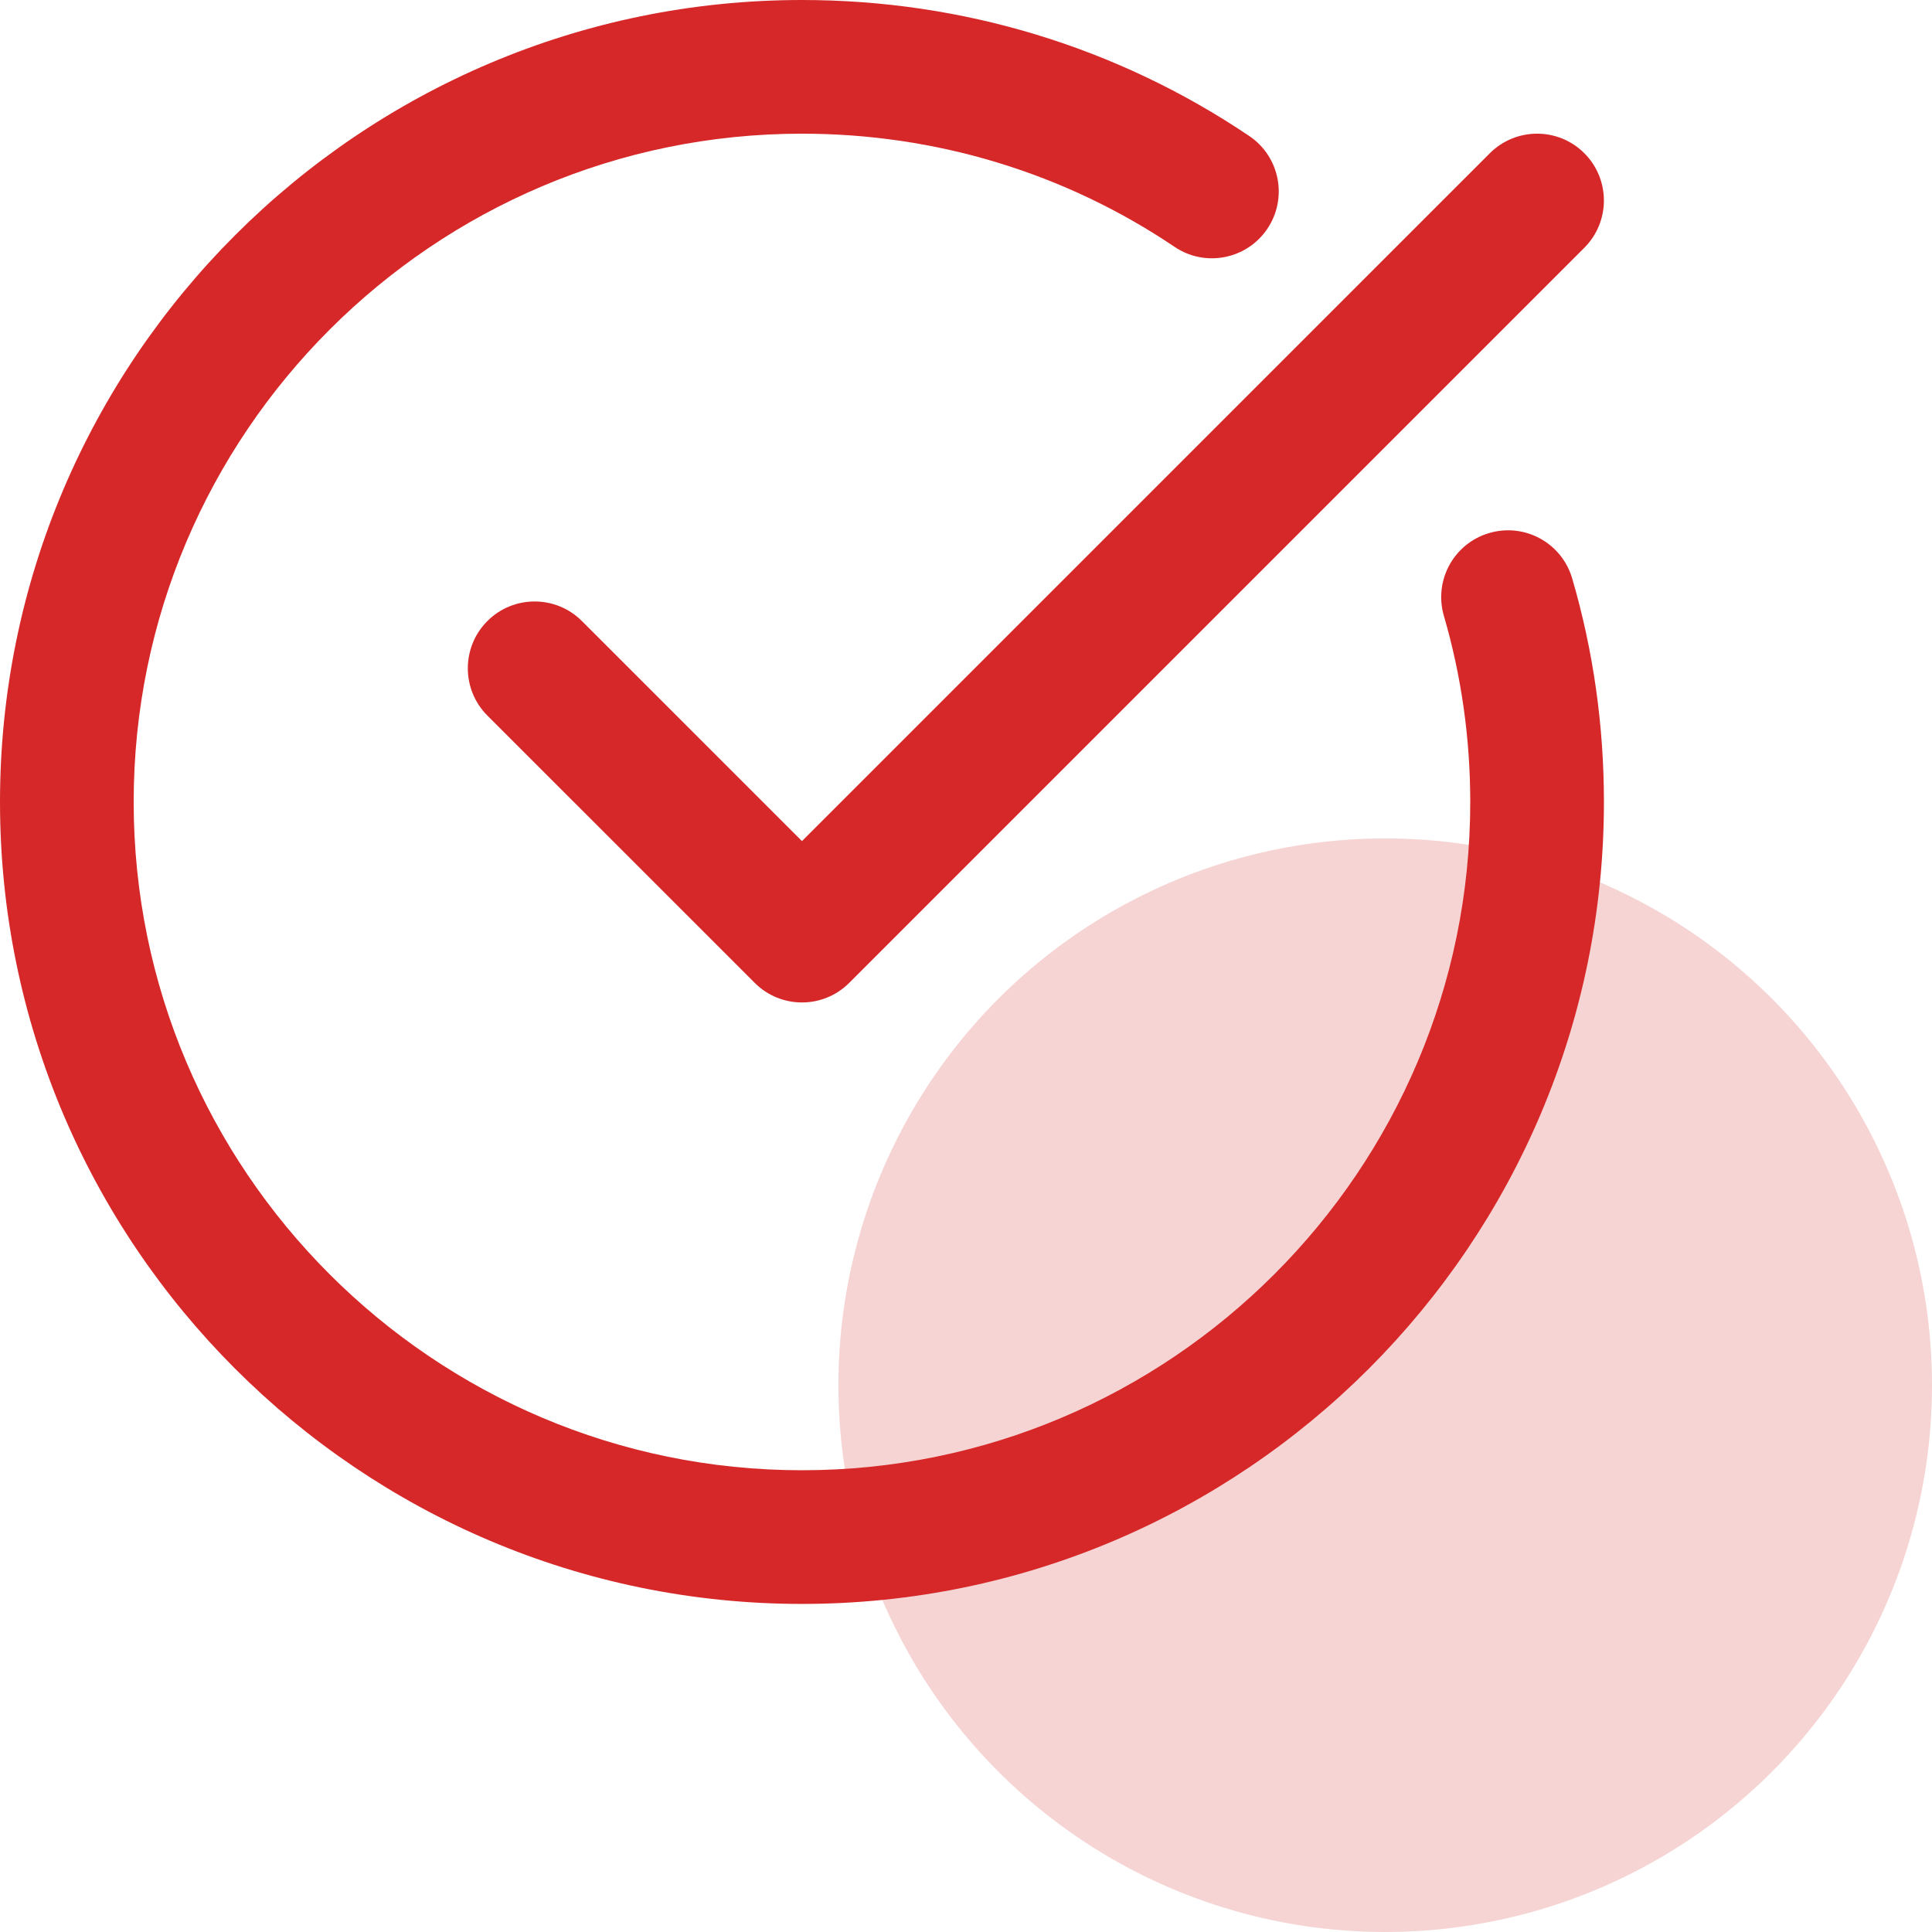
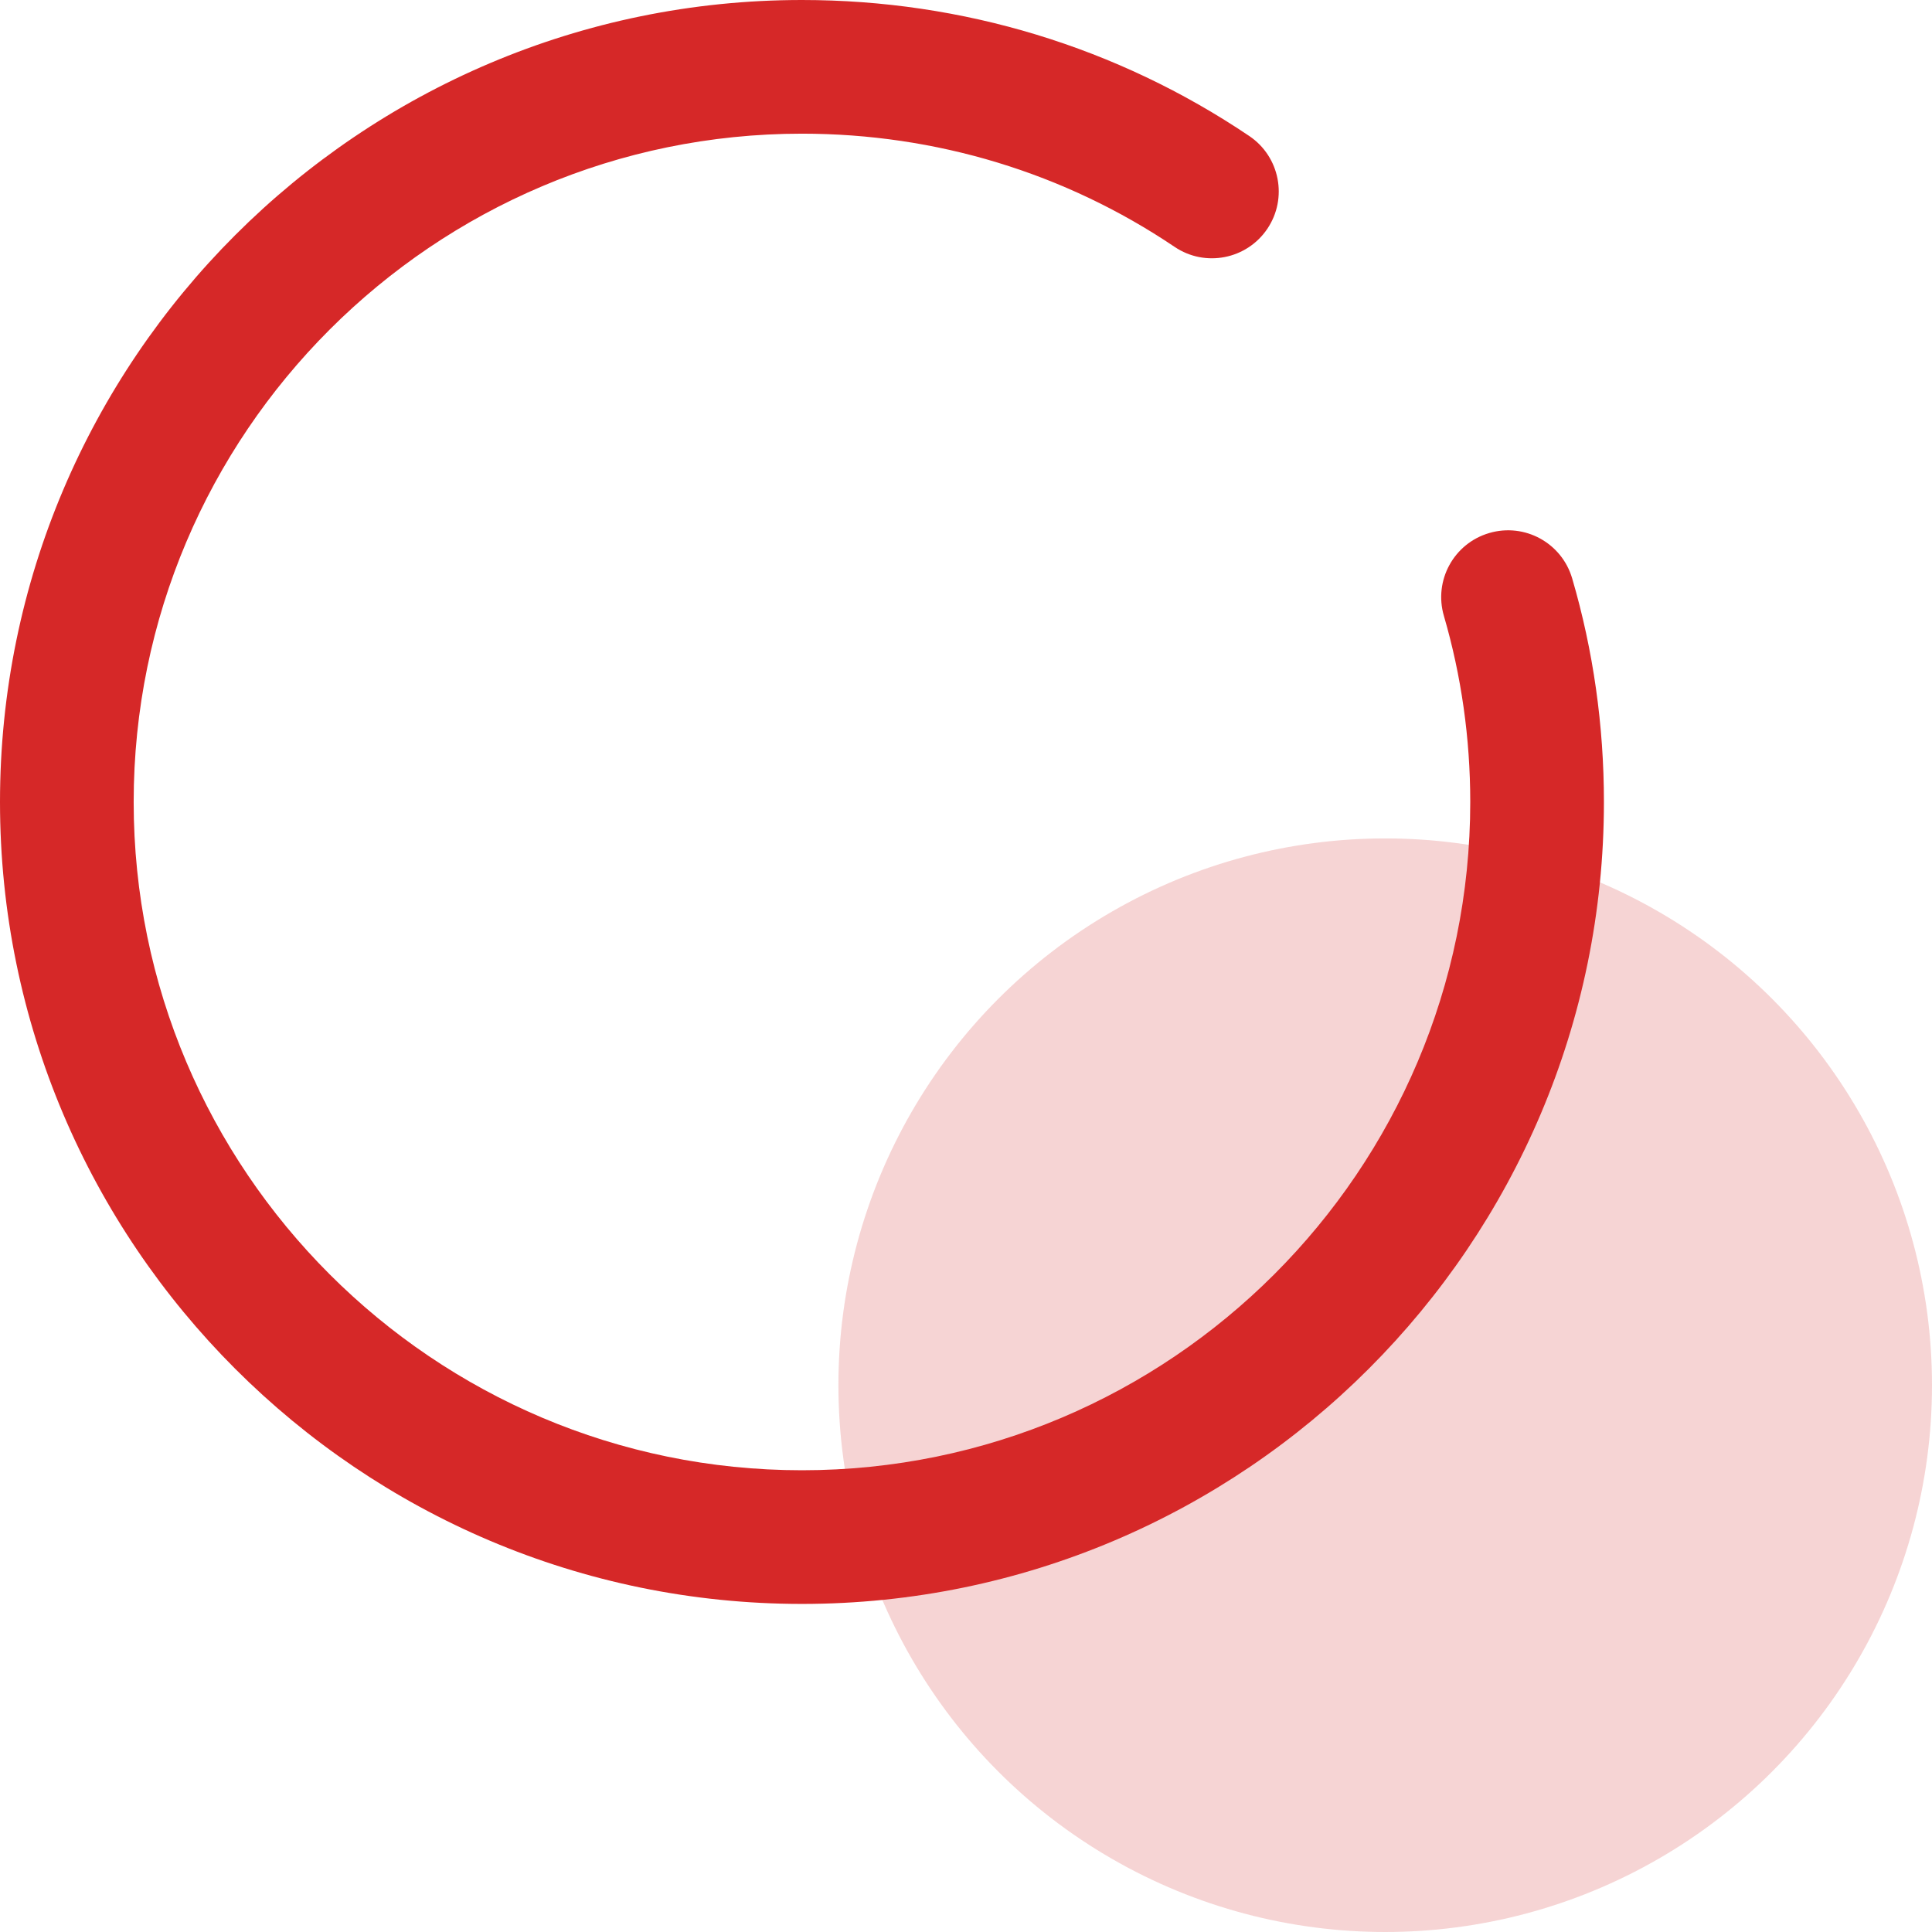
<svg xmlns="http://www.w3.org/2000/svg" width="53" height="53" viewBox="0 0 53 53" fill="none">
  <circle opacity="0.2" cx="38" cy="38" r="15" fill="#D62828" />
  <path d="M22 44C34.13 44 44 34.131 44 22C44 19.906 43.708 17.843 43.129 15.867C42.844 14.895 41.829 14.337 40.855 14.622C39.882 14.906 39.326 15.924 39.61 16.896C40.089 18.538 40.333 20.256 40.333 22C40.333 32.109 32.109 40.333 22 40.333C11.891 40.333 3.667 32.109 3.667 22C3.667 11.891 11.891 3.667 22 3.667C25.674 3.667 29.209 4.741 32.222 6.772C33.06 7.339 34.201 7.116 34.766 6.277C35.332 5.438 35.111 4.298 34.272 3.732C30.651 1.291 26.407 0 22 0C9.87 0 0 9.869 0 22C0 34.131 9.87 44 22 44Z" fill="#D62828" />
-   <path d="M40.87 4.204L22 23.073L15.963 17.037C15.247 16.321 14.086 16.321 13.37 17.037C12.655 17.753 12.655 18.913 13.37 19.63L20.704 26.963C21.062 27.321 21.53 27.5 22 27.5C22.47 27.5 22.938 27.321 23.296 26.963L43.463 6.796C44.178 6.08 44.178 4.92 43.463 4.204C42.747 3.488 41.587 3.488 40.87 4.204Z" fill="#D62828" />
</svg>